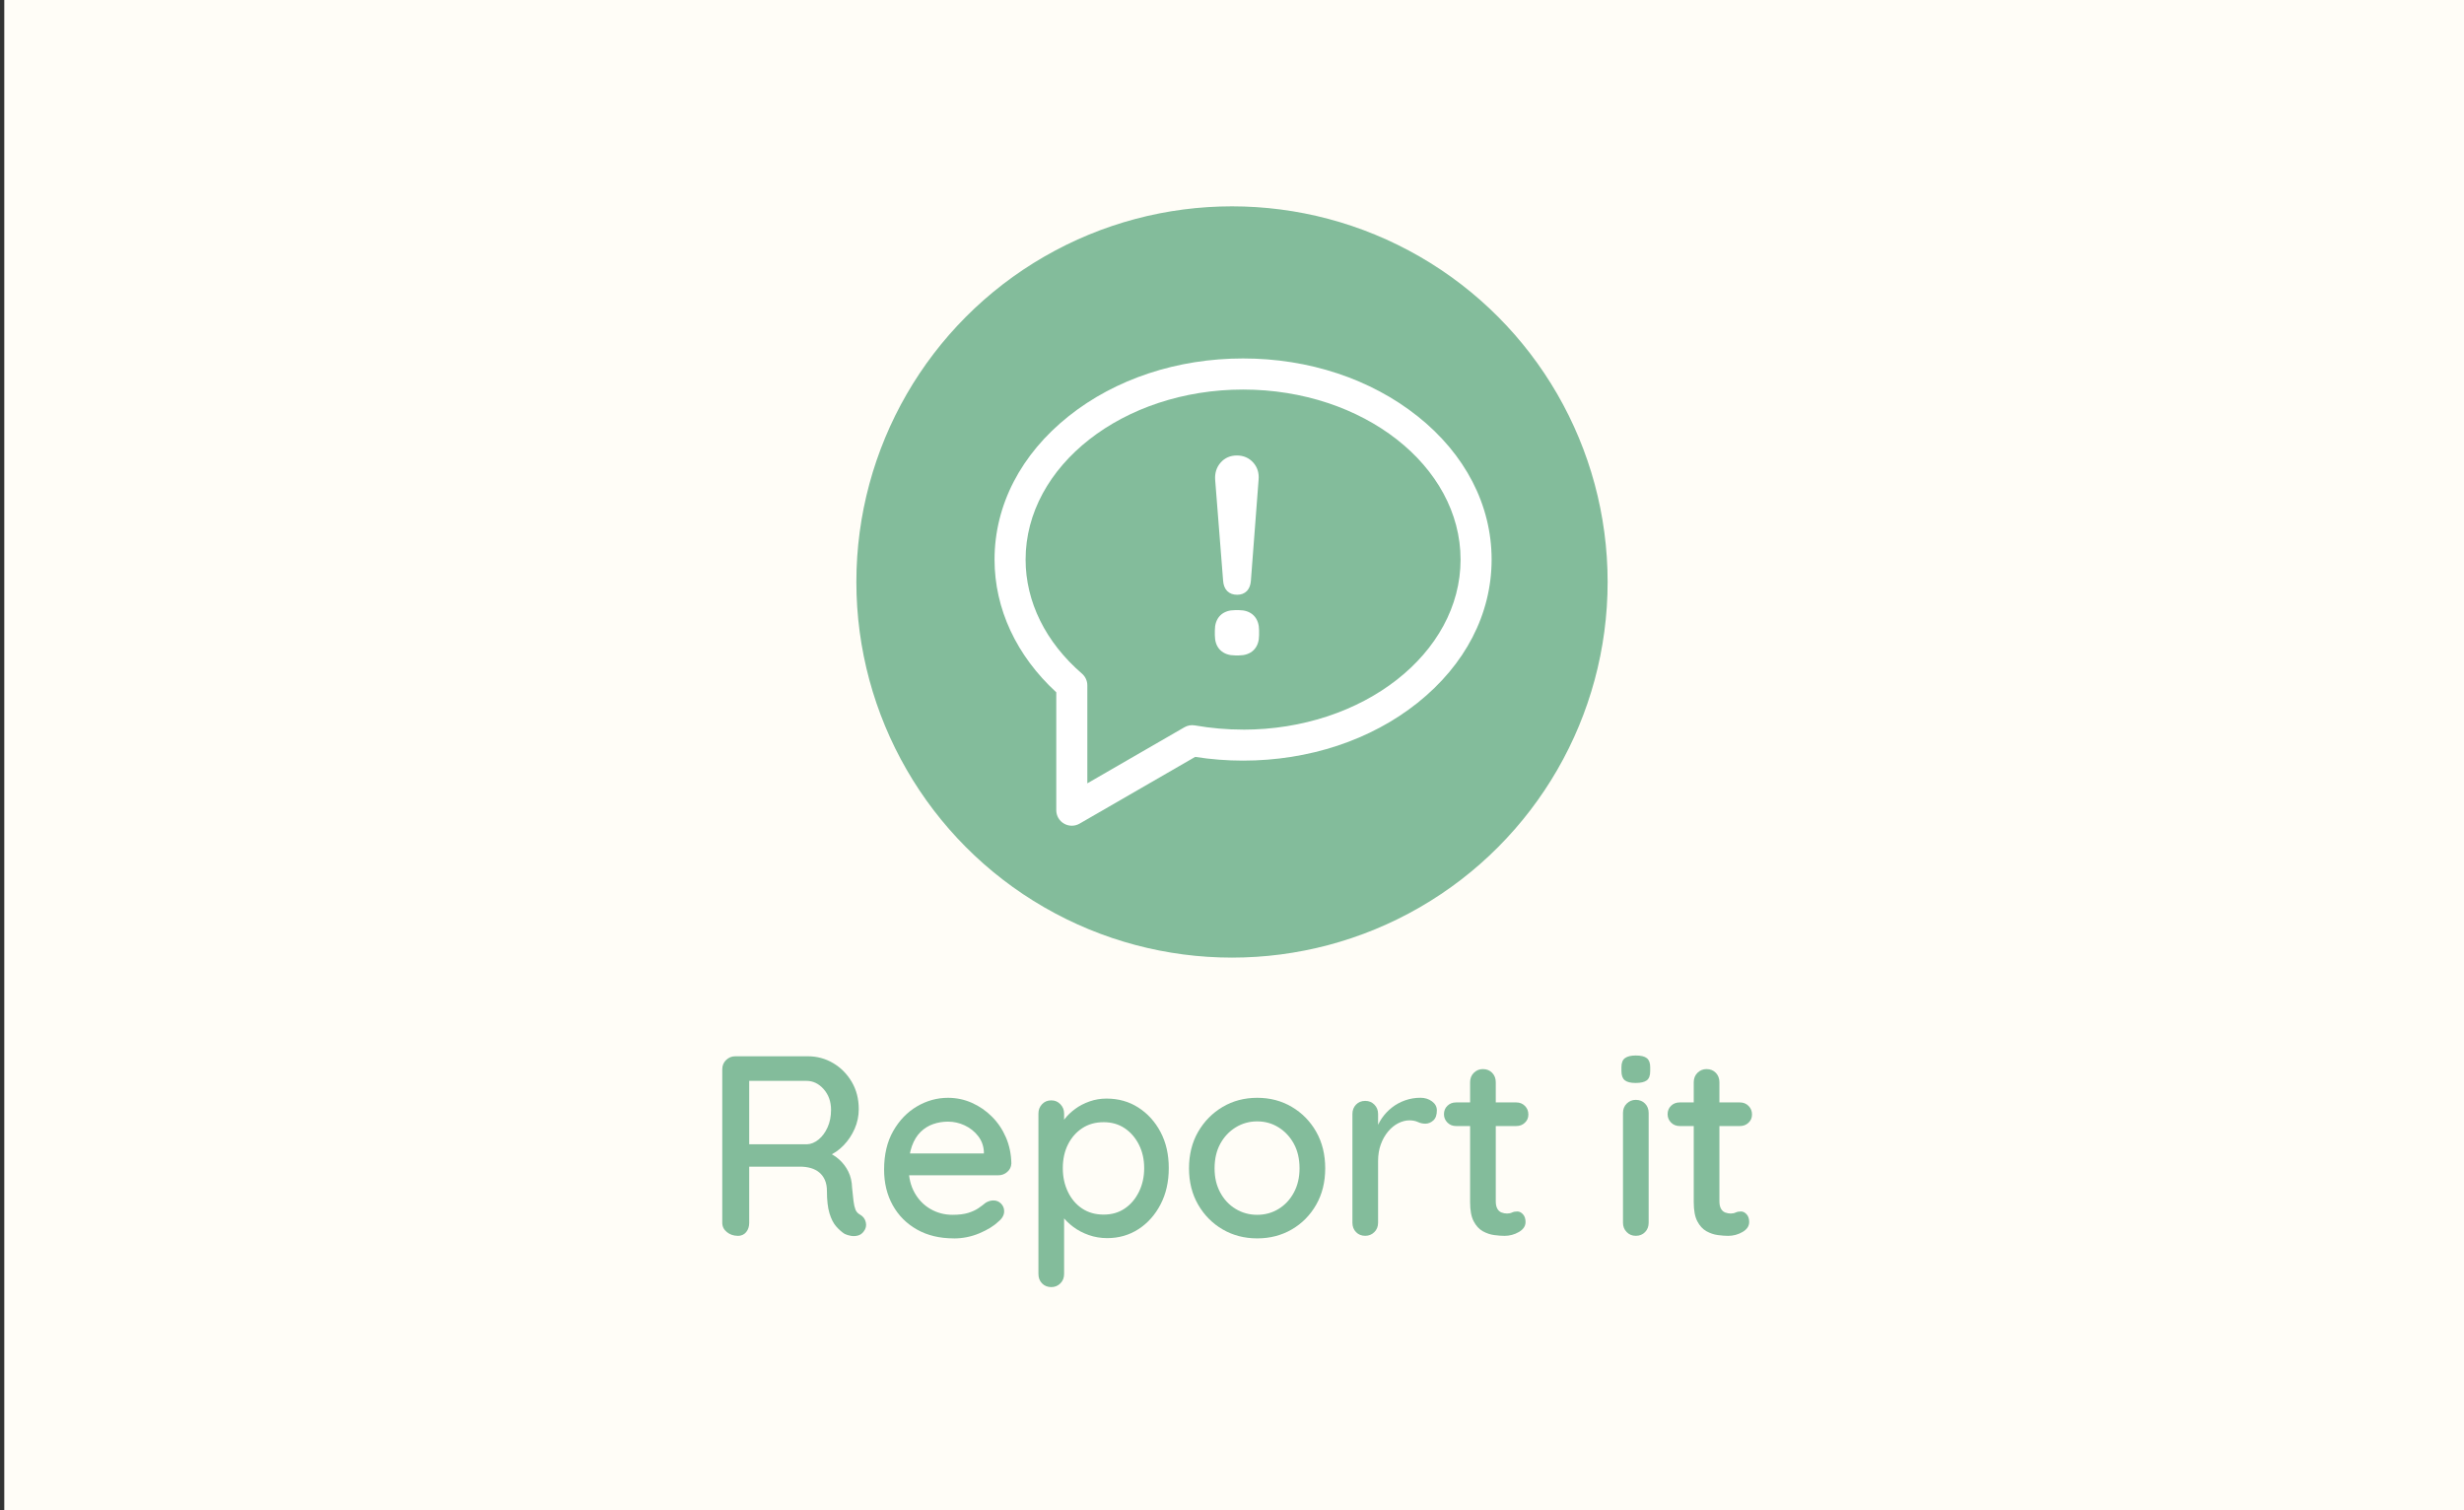
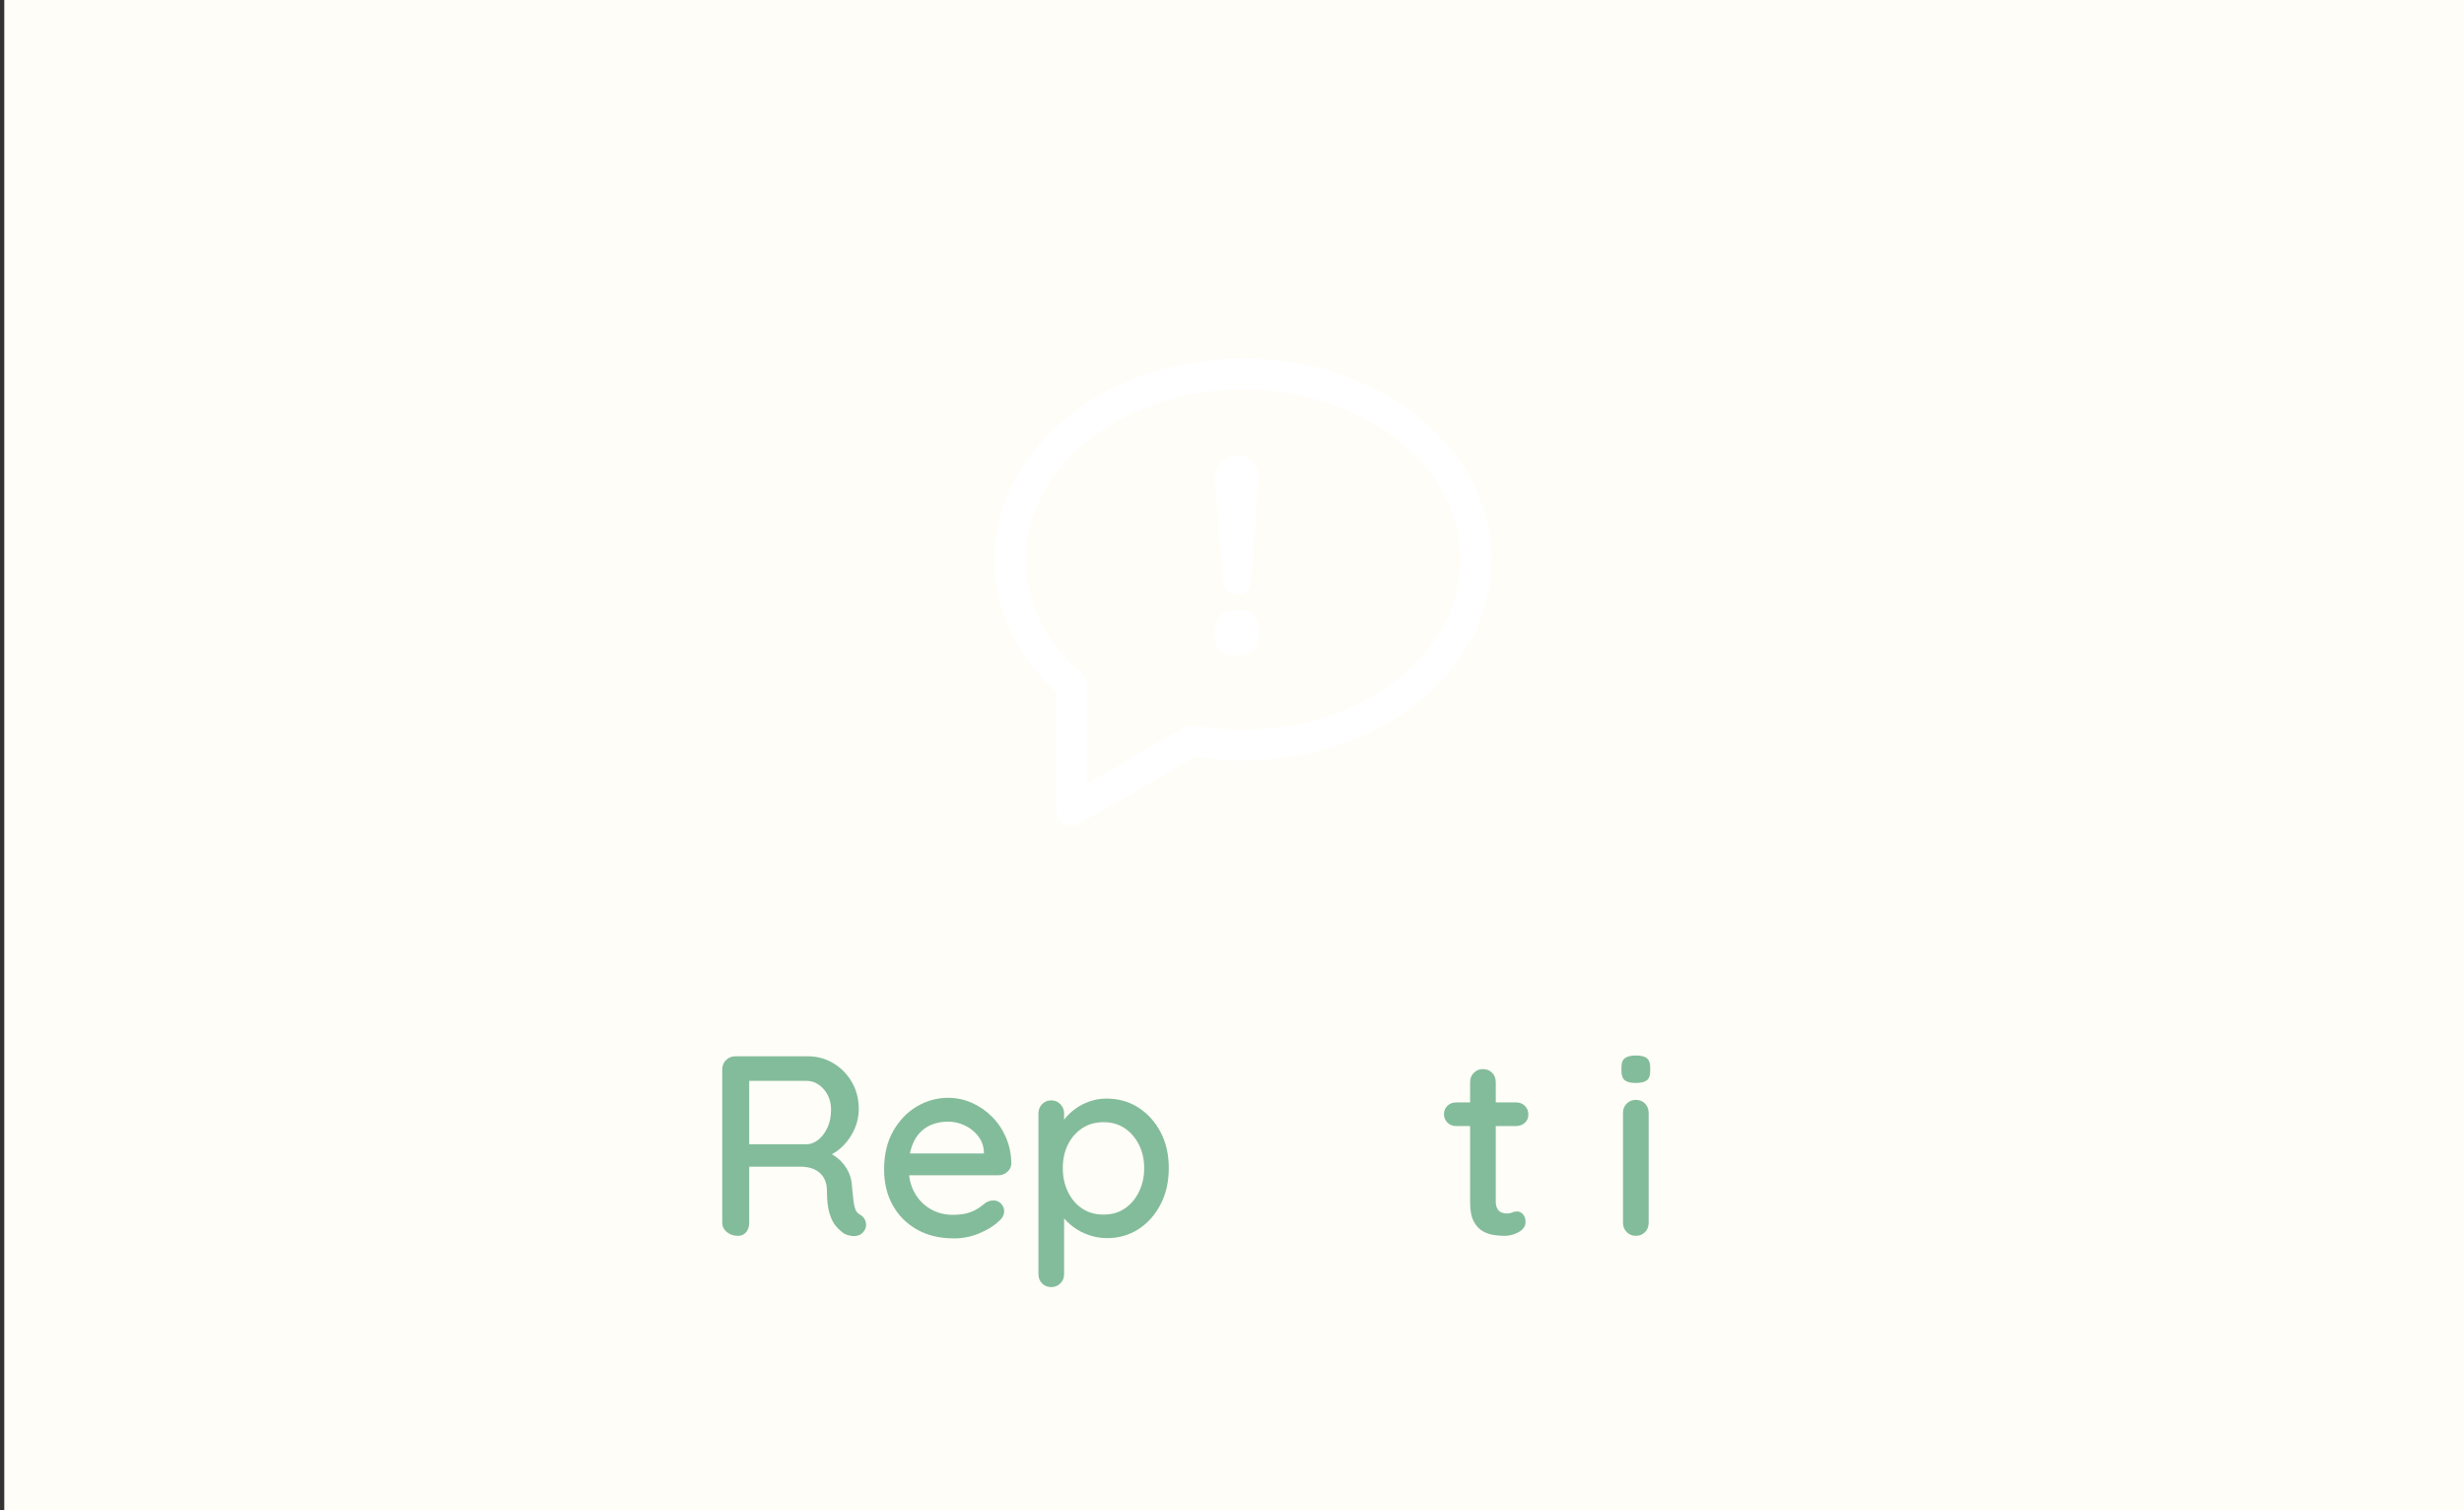
<svg xmlns="http://www.w3.org/2000/svg" id="Layer_1" viewBox="0 0 576 353">
  <rect x="0" y="0" width="576" height="353" fill="#333333" stroke="none" />
  <defs>
    <style>.cls-1{stroke:#fff;stroke-miterlimit:10;stroke-width:1.82px;}.cls-1,.cls-2{fill:#fff;}.cls-3{fill:#83bc9b;}.cls-3,.cls-4,.cls-2{stroke-width:0px;}.cls-4{fill:#fffdf7;}</style>
  </defs>
  <rect class="cls-4" x="1" y="-1" width="576" height="354" />
-   <circle class="cls-3" cx="288" cy="136.04" r="87.81" />
  <path class="cls-2" d="m331.37,97.29c-10.93-8.7-25.41-13.5-40.78-13.5s-29.85,4.79-40.78,13.5c-11.17,8.9-17.32,20.8-17.32,33.51,0,11.5,5.11,22.46,14.43,31.03v27.56c0,1.3.69,2.5,1.82,3.14,1.12.65,2.51.65,3.63,0l27.02-15.6c3.71.58,7.45.87,11.2.87,15.37,0,29.85-4.79,40.78-13.5,11.17-8.9,17.32-20.8,17.32-33.51s-6.15-24.62-17.32-33.51h0Zm-40.78,73.26c-3.77,0-7.54-.33-11.26-.98-.84-.15-1.71,0-2.45.43l-22.7,13.11v-22.9c0-1.06-.46-2.06-1.26-2.75-8.49-7.33-13.17-16.8-13.17-26.65,0-21.92,22.8-39.75,50.84-39.75s50.84,17.83,50.84,39.75-22.8,39.75-50.84,39.75h0Z" />
  <path class="cls-1" d="m288.75,152.3c-1.24,0-2.19-.33-2.86-.99s-.99-1.61-.99-2.85v-1.09c0-1.24.33-2.19.99-2.85s1.61-.99,2.86-.99h.83c1.24,0,2.19.33,2.85.99.66.66.99,1.61.99,2.85v1.09c0,1.24-.33,2.19-.99,2.85-.66.66-1.62.99-2.85.99h-.83Zm.45-14.18c-1.45,0-2.25-.81-2.37-2.44l-1.86-23.61c-.09-1.33.27-2.44,1.06-3.34.79-.9,1.83-1.35,3.11-1.35s2.33.45,3.14,1.35c.81.9,1.15,2.01,1.03,3.34l-1.8,23.61c-.13,1.63-.9,2.44-2.31,2.44Z" />
  <path class="cls-3" d="m172.44,288.88c-.96,0-1.8-.29-2.52-.87-.72-.58-1.08-1.31-1.08-2.19v-35.85c0-.88.3-1.61.9-2.19.6-.58,1.32-.87,2.16-.87h16.91c2.16,0,4.14.53,5.94,1.59,1.8,1.06,3.25,2.52,4.35,4.38,1.1,1.86,1.65,3.99,1.65,6.39,0,1.6-.32,3.13-.96,4.59-.64,1.46-1.5,2.75-2.58,3.87-1.08,1.12-2.3,1.96-3.66,2.52l-.66-1.14c1.24.44,2.32,1.07,3.24,1.89.92.82,1.65,1.78,2.19,2.88.54,1.1.83,2.35.87,3.75.12,1.24.23,2.27.33,3.09s.25,1.49.45,2.01c.2.52.56.92,1.08,1.2.72.4,1.17,1,1.35,1.8.18.8,0,1.52-.51,2.16-.36.48-.81.79-1.35.93-.54.14-1.09.16-1.65.06-.56-.1-1.04-.25-1.44-.45-.64-.4-1.29-.97-1.95-1.71-.66-.74-1.19-1.77-1.59-3.09-.4-1.32-.6-3.06-.6-5.22,0-1-.16-1.86-.48-2.58-.32-.72-.76-1.31-1.32-1.77-.56-.46-1.22-.8-1.98-1.02-.76-.22-1.6-.33-2.52-.33h-12.71l.84-1.2v14.33c0,.88-.24,1.61-.72,2.19-.48.58-1.14.87-1.98.87Zm1.92-21.4h14.33c.92-.04,1.81-.41,2.67-1.11.86-.7,1.56-1.65,2.1-2.85.54-1.2.81-2.56.81-4.08,0-1.92-.57-3.53-1.71-4.83-1.14-1.3-2.49-1.95-4.05-1.95h-14.03l.66-1.56v17.63l-.78-1.26Z" />
  <path class="cls-3" d="m222.98,289.48c-3.32,0-6.2-.69-8.63-2.07-2.44-1.38-4.33-3.28-5.67-5.7-1.34-2.42-2.01-5.19-2.01-8.3,0-3.52.71-6.53,2.13-9.02s3.27-4.42,5.55-5.76c2.28-1.34,4.7-2.01,7.25-2.01,1.96,0,3.82.39,5.58,1.17s3.33,1.86,4.71,3.24,2.47,3,3.27,4.86c.8,1.86,1.22,3.89,1.26,6.08-.04.8-.36,1.46-.96,1.98-.6.52-1.3.78-2.1.78h-23.32l-1.44-5.1h22.54l-1.14,1.08v-1.5c-.08-1.4-.54-2.63-1.38-3.69-.84-1.06-1.88-1.88-3.12-2.46-1.24-.58-2.54-.87-3.9-.87-1.2,0-2.35.19-3.45.57-1.1.38-2.08.99-2.94,1.83-.86.84-1.54,1.95-2.04,3.33-.5,1.38-.75,3.09-.75,5.13,0,2.2.46,4.12,1.38,5.76.92,1.64,2.16,2.91,3.72,3.81,1.56.9,3.28,1.35,5.16,1.35,1.48,0,2.7-.15,3.66-.45s1.76-.67,2.4-1.11c.64-.44,1.2-.86,1.68-1.26.6-.36,1.2-.54,1.8-.54.72,0,1.32.25,1.8.75.48.5.72,1.09.72,1.77,0,.88-.44,1.68-1.32,2.4-1.08,1.04-2.57,1.96-4.47,2.76s-3.89,1.2-5.96,1.2Z" />
  <path class="cls-3" d="m258.65,256.8c2.8,0,5.29.7,7.46,2.1,2.18,1.4,3.91,3.31,5.19,5.73,1.28,2.42,1.92,5.23,1.92,8.42s-.64,6.03-1.92,8.48c-1.28,2.46-3,4.39-5.16,5.79-2.16,1.4-4.6,2.1-7.31,2.1-1.52,0-2.96-.24-4.32-.72-1.36-.48-2.56-1.11-3.6-1.89-1.04-.78-1.89-1.61-2.55-2.49-.66-.88-1.07-1.7-1.23-2.46l1.62-.78v16.73c0,.88-.29,1.61-.87,2.19-.58.58-1.29.87-2.13.87s-1.6-.29-2.16-.87c-.56-.58-.84-1.31-.84-2.19v-37.53c0-.84.28-1.56.84-2.16.56-.6,1.28-.9,2.16-.9s1.55.3,2.13.9c.58.6.87,1.32.87,2.16v4.14l-.96-.54c.12-.76.5-1.55,1.14-2.37.64-.82,1.45-1.59,2.43-2.31.98-.72,2.1-1.3,3.36-1.74,1.26-.44,2.57-.66,3.93-.66Zm-.66,5.52c-1.92,0-3.59.47-5.01,1.41-1.42.94-2.53,2.21-3.33,3.81-.8,1.6-1.2,3.44-1.2,5.52s.4,3.89,1.2,5.55c.8,1.66,1.91,2.96,3.33,3.9,1.42.94,3.09,1.41,5.01,1.41s3.52-.47,4.92-1.41c1.4-.94,2.51-2.24,3.33-3.9.82-1.66,1.23-3.51,1.23-5.55s-.41-3.87-1.23-5.49c-.82-1.62-1.93-2.9-3.33-3.84-1.4-.94-3.04-1.41-4.92-1.41Z" />
-   <path class="cls-3" d="m309.79,273.11c0,3.2-.7,6.03-2.1,8.48-1.4,2.46-3.3,4.39-5.7,5.79-2.4,1.4-5.1,2.1-8.09,2.1s-5.7-.7-8.09-2.1c-2.4-1.4-4.31-3.33-5.73-5.79s-2.13-5.29-2.13-8.48.71-6.09,2.13-8.54,3.33-4.4,5.73-5.82c2.4-1.42,5.1-2.13,8.09-2.13s5.7.71,8.09,2.13c2.4,1.42,4.3,3.36,5.7,5.82,1.4,2.46,2.1,5.31,2.1,8.54Zm-6,0c0-2.2-.44-4.11-1.32-5.73-.88-1.62-2.07-2.9-3.57-3.84-1.5-.94-3.17-1.41-5.01-1.41s-3.52.47-5.04,1.41c-1.52.94-2.72,2.22-3.6,3.84-.88,1.62-1.32,3.53-1.32,5.73s.44,4,1.32,5.64c.88,1.64,2.08,2.92,3.6,3.84,1.52.92,3.2,1.38,5.04,1.38s3.51-.46,5.01-1.38c1.5-.92,2.69-2.2,3.57-3.84.88-1.64,1.32-3.52,1.32-5.64Z" />
-   <path class="cls-3" d="m319.15,288.88c-.88,0-1.6-.29-2.16-.87-.56-.58-.84-1.31-.84-2.19v-25.42c0-.88.28-1.61.84-2.19.56-.58,1.28-.87,2.16-.87s1.55.29,2.13.87c.58.58.87,1.31.87,2.19v6.71l-.6-2.58c.32-1.12.81-2.16,1.47-3.12s1.45-1.8,2.37-2.52c.92-.72,1.95-1.28,3.09-1.68,1.14-.4,2.33-.6,3.57-.6,1.04,0,1.94.28,2.7.84.76.56,1.14,1.26,1.14,2.1,0,1.08-.28,1.87-.84,2.37s-1.18.75-1.86.75c-.6,0-1.18-.13-1.74-.39-.56-.26-1.22-.39-1.98-.39-.84,0-1.7.22-2.58.66-.88.44-1.68,1.09-2.4,1.95s-1.29,1.87-1.71,3.03c-.42,1.16-.63,2.46-.63,3.9v14.39c0,.88-.29,1.61-.87,2.19-.58.58-1.29.87-2.13.87Z" />
  <path class="cls-3" d="m340.37,257.7h14.09c.8,0,1.47.27,2.01.81.54.54.81,1.21.81,2.01s-.27,1.4-.81,1.92c-.54.52-1.21.78-2.01.78h-14.09c-.8,0-1.47-.27-2.01-.81-.54-.54-.81-1.19-.81-1.95,0-.8.27-1.46.81-1.98.54-.52,1.21-.78,2.01-.78Zm6.29-7.79c.88,0,1.6.29,2.16.87s.84,1.31.84,2.19v27.82c0,.72.12,1.3.36,1.74.24.44.57.74.99.9.42.16.85.24,1.29.24s.83-.08,1.17-.24c.34-.16.75-.24,1.23-.24s.92.22,1.32.66c.4.44.6,1.04.6,1.8,0,.96-.52,1.74-1.56,2.34-1.04.6-2.16.9-3.36.9-.68,0-1.48-.06-2.4-.18-.92-.12-1.81-.42-2.67-.9s-1.57-1.25-2.13-2.31c-.56-1.06-.84-2.55-.84-4.47v-28.06c0-.88.29-1.61.87-2.19.58-.58,1.29-.87,2.13-.87Z" />
  <path class="cls-3" d="m382.34,253.15c-1.16,0-2-.21-2.52-.63-.52-.42-.78-1.13-.78-2.13v-.96c0-1,.28-1.7.84-2.1s1.4-.6,2.52-.6c1.2,0,2.06.21,2.58.63.52.42.78,1.11.78,2.07v.96c0,1.04-.27,1.76-.81,2.16s-1.41.6-2.61.6Zm3.06,32.67c0,.88-.28,1.61-.84,2.19-.56.58-1.28.87-2.16.87s-1.55-.29-2.13-.87c-.58-.58-.87-1.31-.87-2.19v-25.66c0-.88.29-1.61.87-2.19.58-.58,1.29-.87,2.13-.87s1.6.29,2.16.87c.56.58.84,1.31.84,2.19v25.66Z" />
-   <path class="cls-3" d="m392.65,257.7h14.09c.8,0,1.47.27,2.01.81.54.54.81,1.21.81,2.01s-.27,1.4-.81,1.92c-.54.52-1.21.78-2.01.78h-14.09c-.8,0-1.47-.27-2.01-.81-.54-.54-.81-1.19-.81-1.95,0-.8.27-1.46.81-1.98.54-.52,1.21-.78,2.01-.78Zm6.29-7.79c.88,0,1.6.29,2.16.87s.84,1.31.84,2.19v27.82c0,.72.12,1.3.36,1.74.24.44.57.74.99.9.42.16.85.24,1.29.24s.83-.08,1.17-.24c.34-.16.75-.24,1.23-.24s.92.22,1.32.66c.4.44.6,1.04.6,1.8,0,.96-.52,1.74-1.56,2.34-1.04.6-2.16.9-3.36.9-.68,0-1.48-.06-2.4-.18-.92-.12-1.81-.42-2.67-.9s-1.57-1.25-2.13-2.31c-.56-1.06-.84-2.55-.84-4.47v-28.06c0-.88.29-1.61.87-2.19.58-.58,1.29-.87,2.13-.87Z" />
</svg>